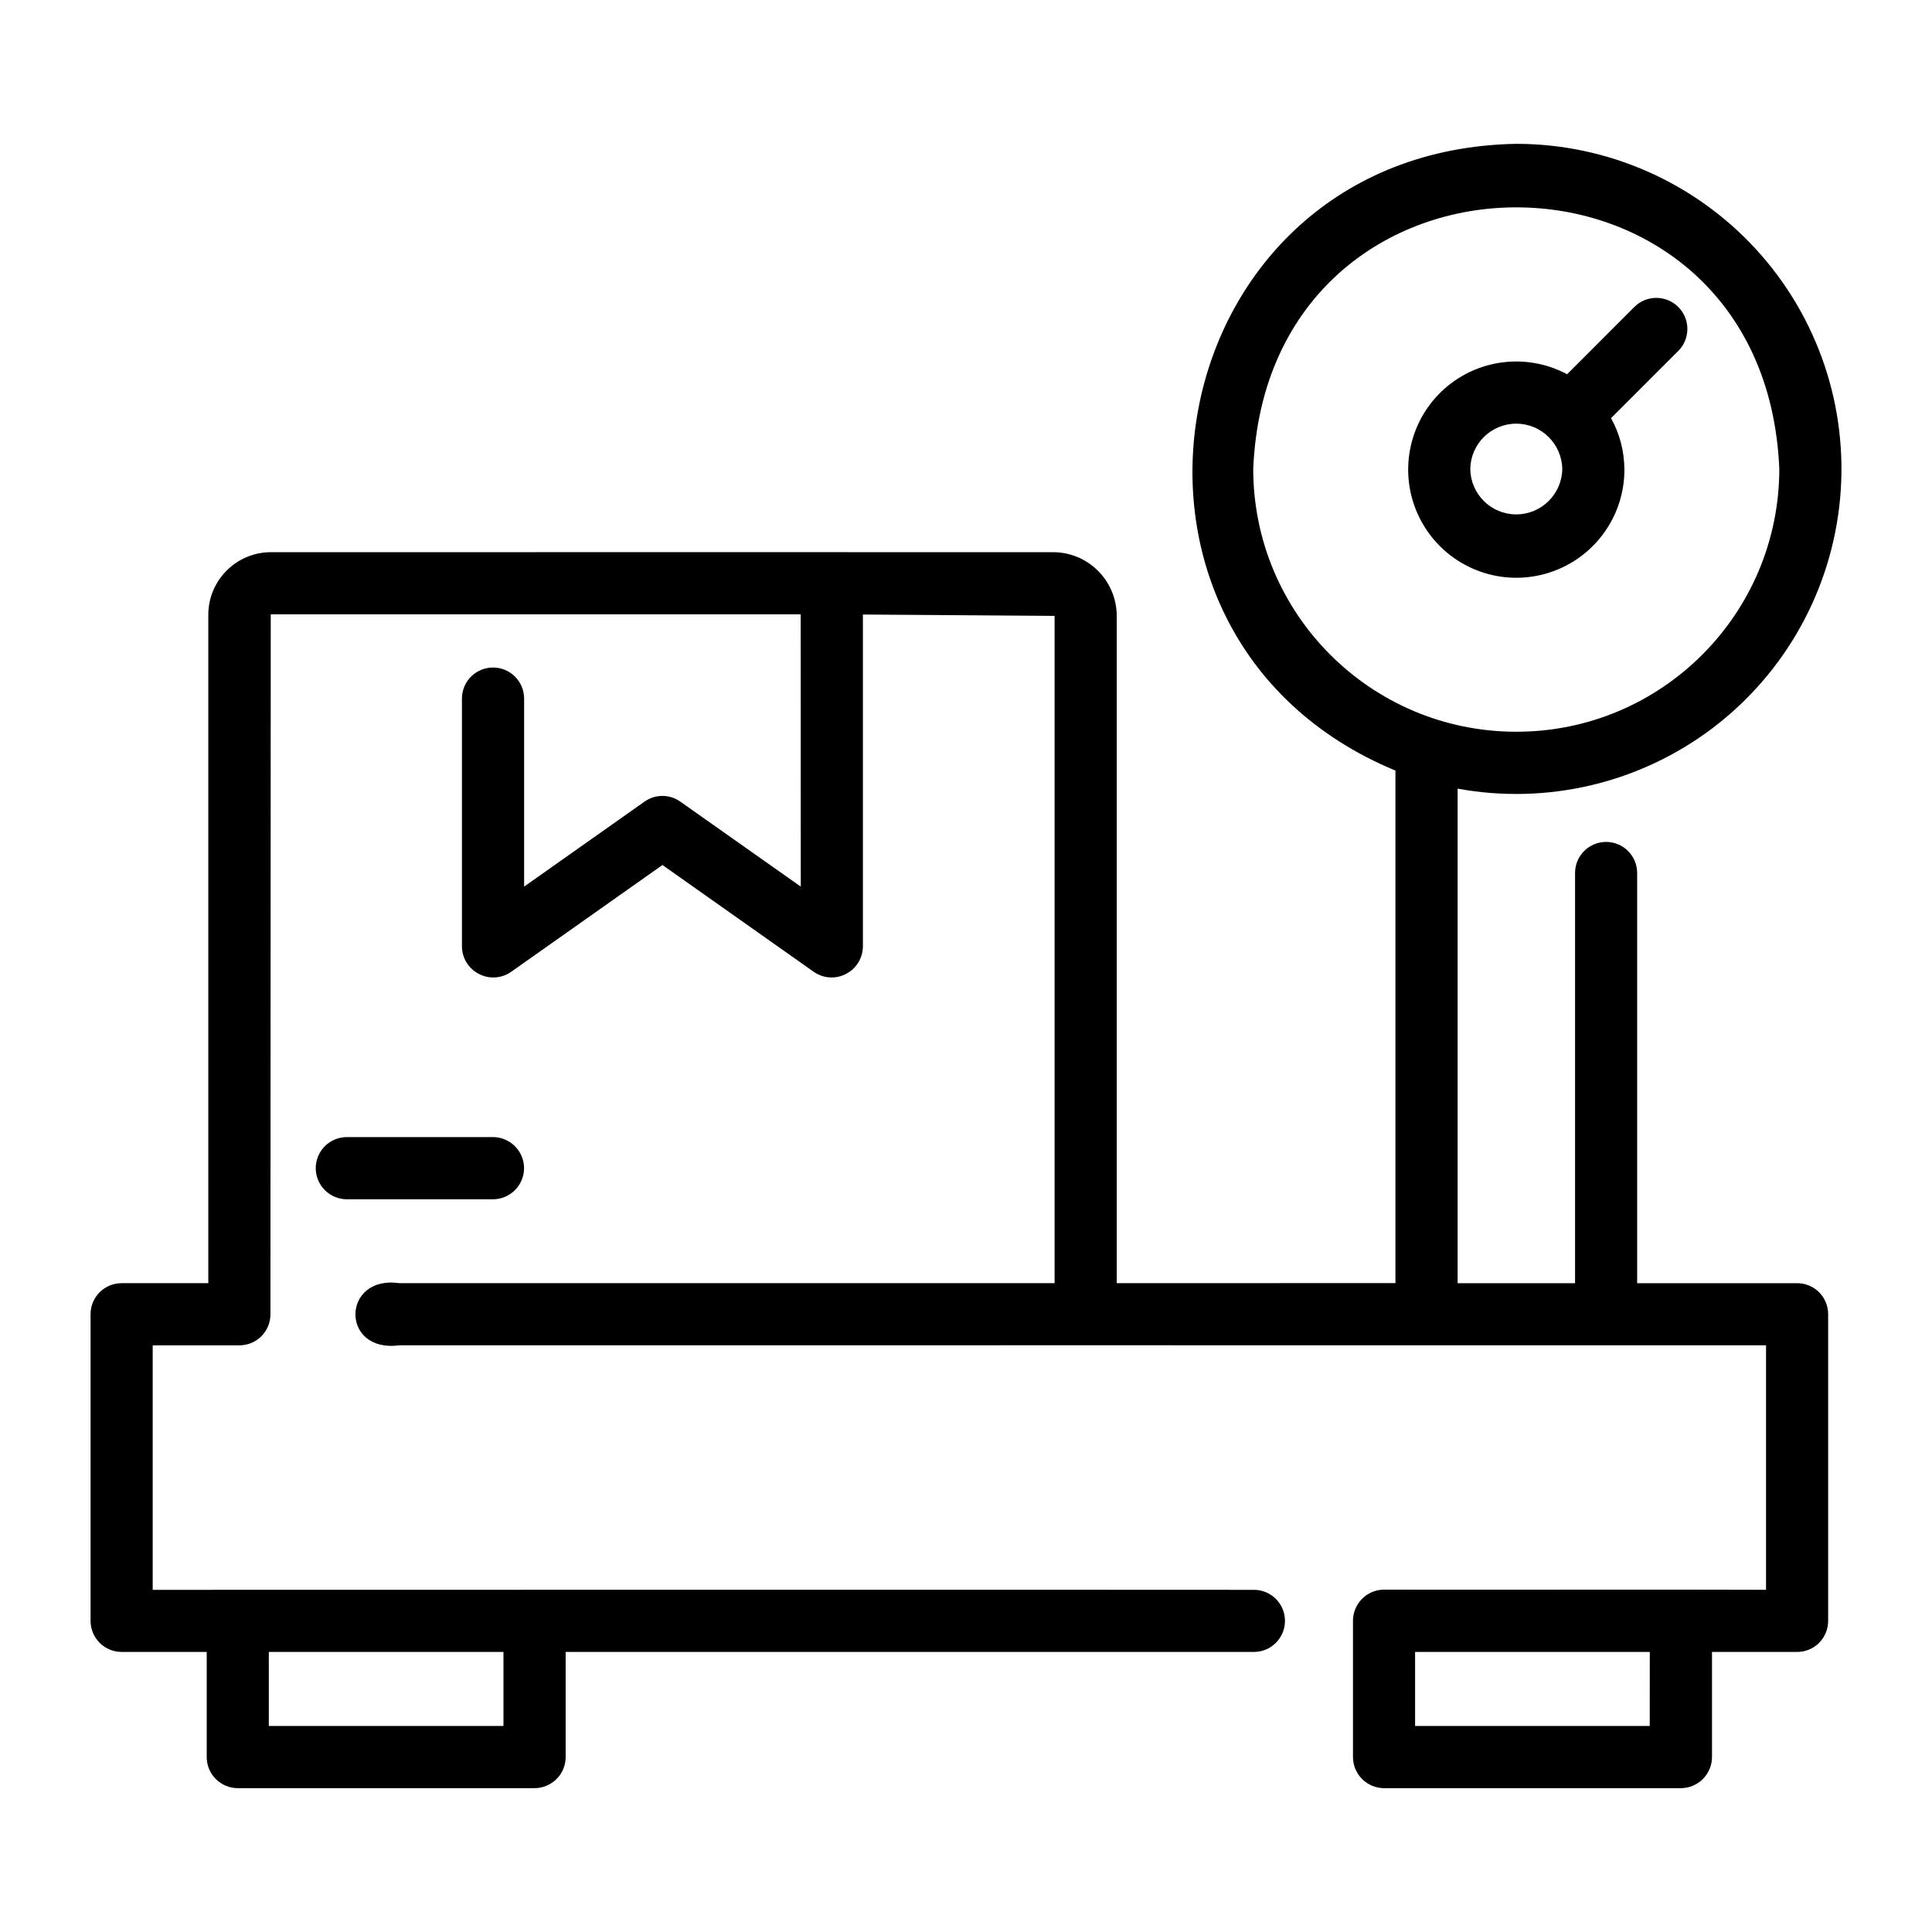
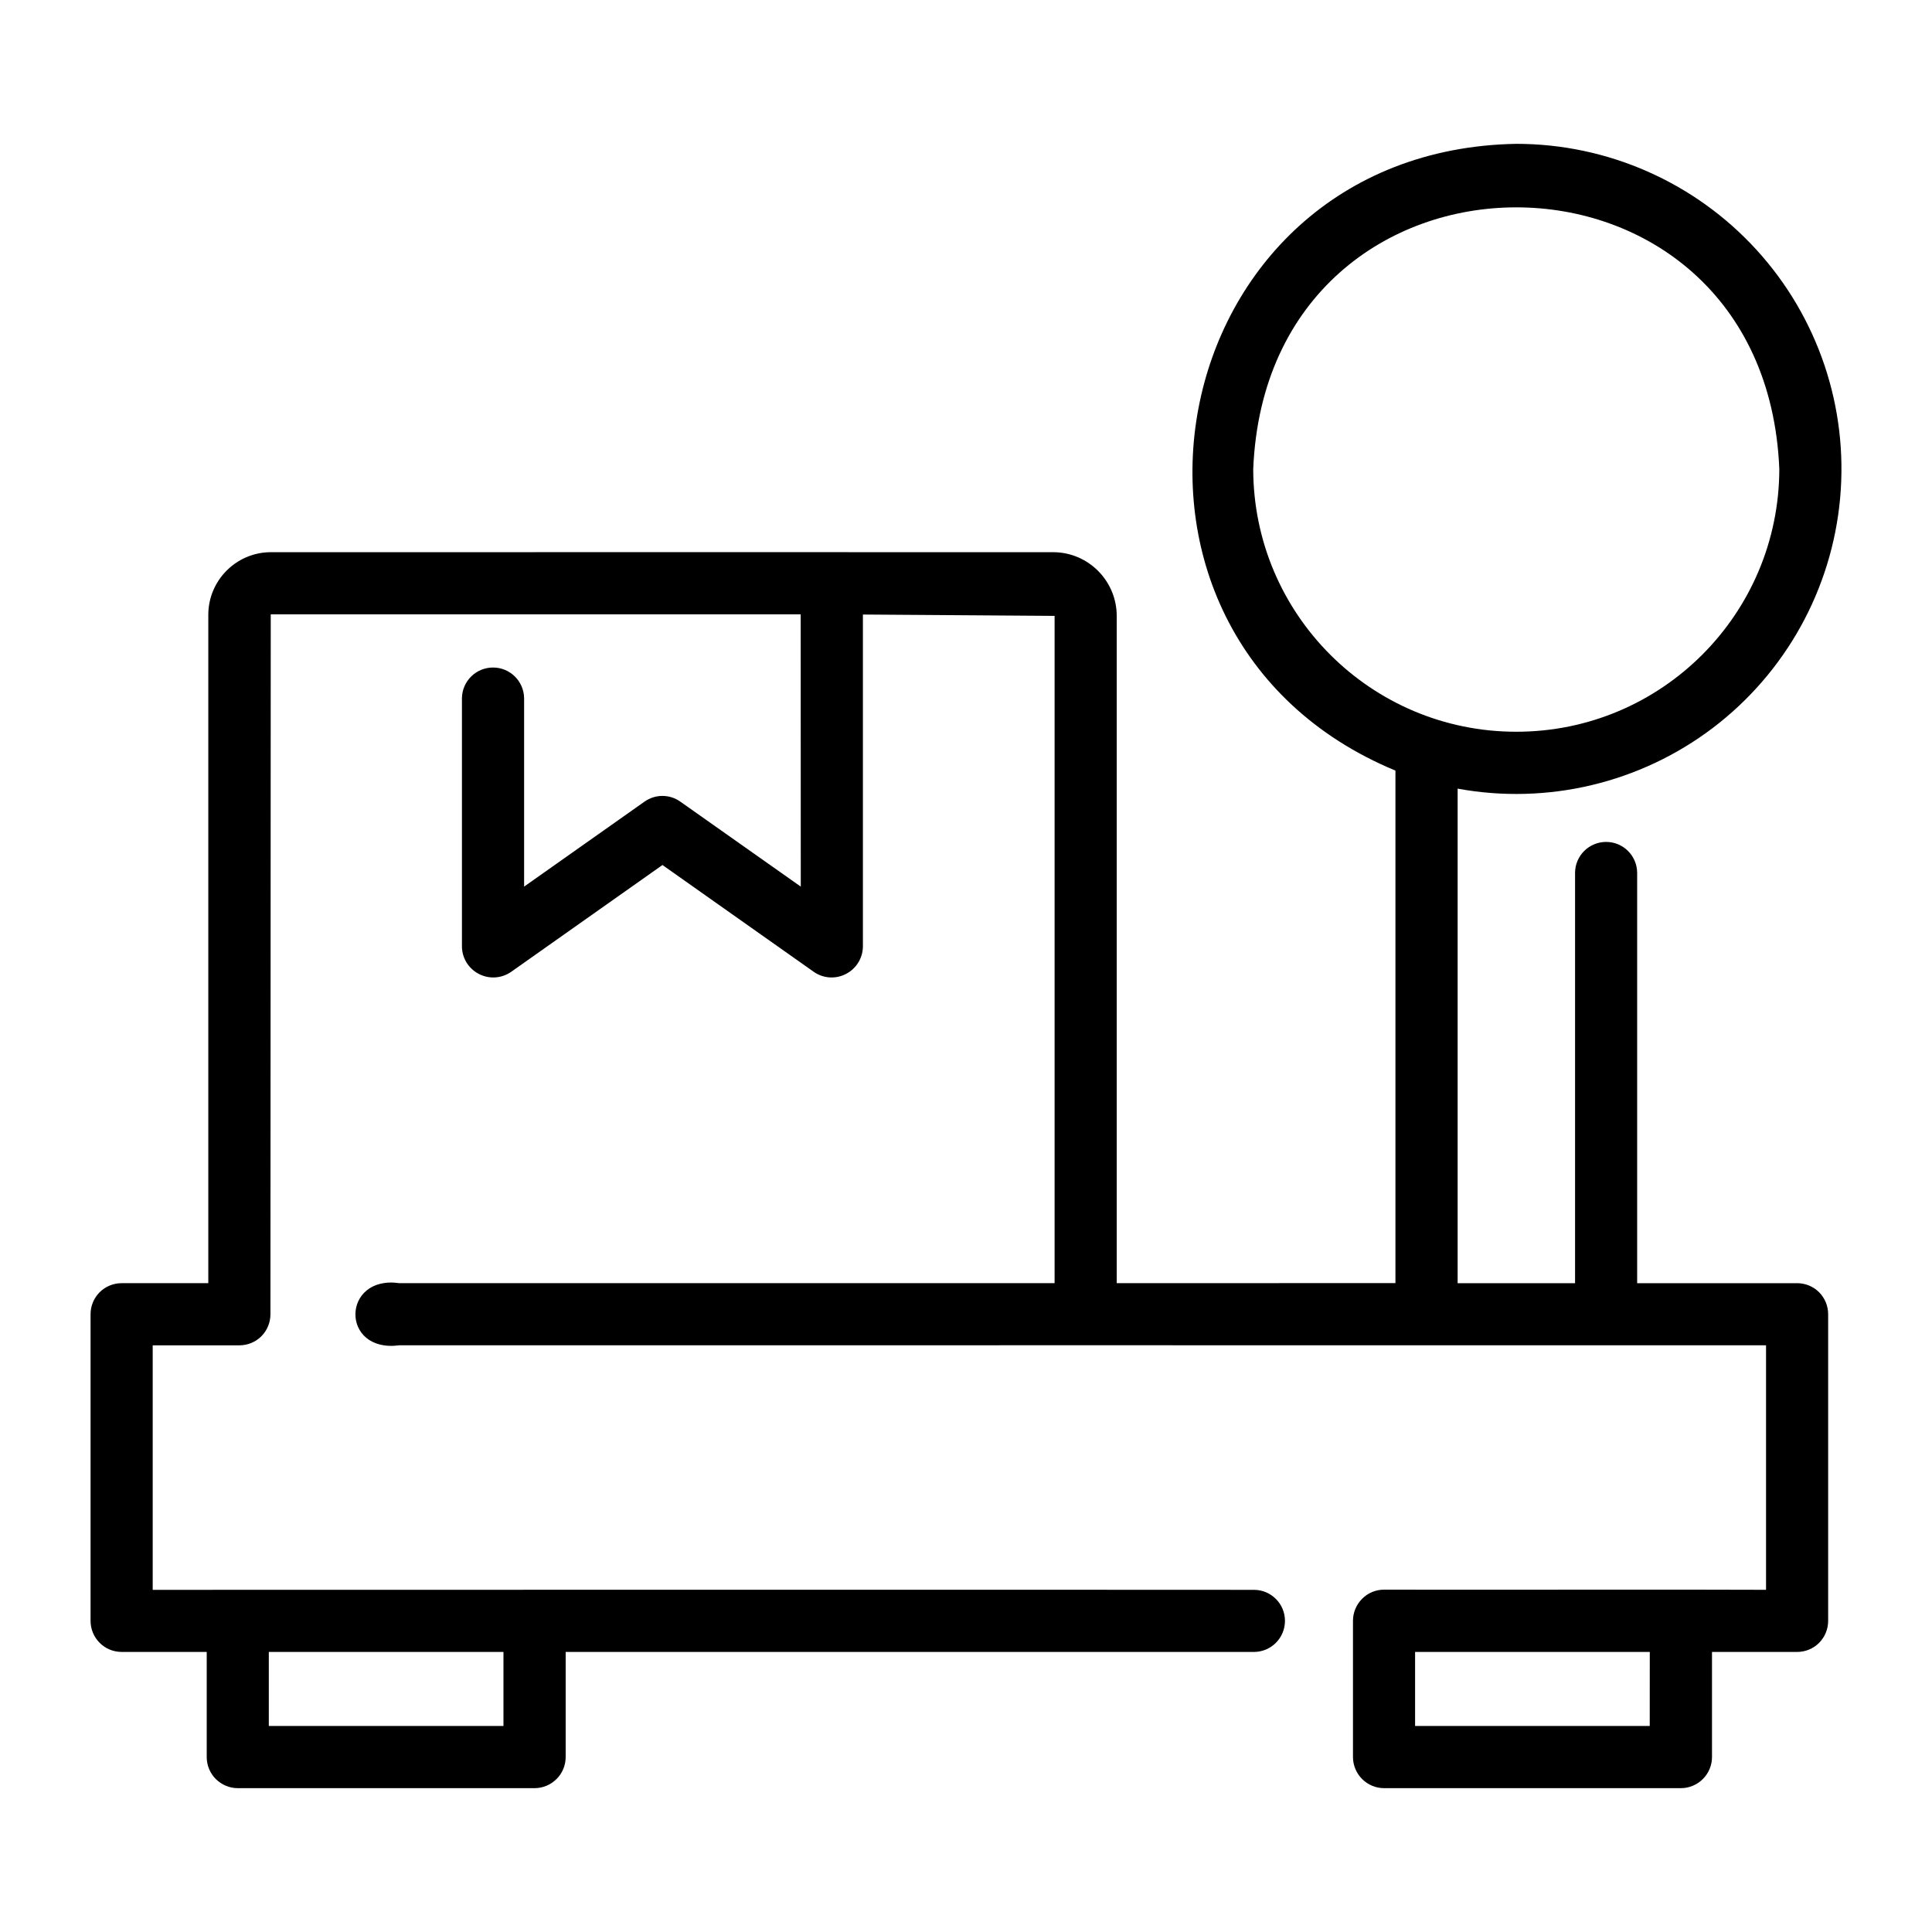
<svg xmlns="http://www.w3.org/2000/svg" viewBox="0 0 100 100" fill-rule="evenodd">
  <path d="m93.016 66.418h-8.277v-21.254c-0.012-0.879-0.727-1.586-1.605-1.586-0.883 0-1.598 0.707-1.609 1.586v21.254h-6.078v-25.598c4.648 0.852 9.445-0.289 13.211-3.144 3.766-2.859 6.156-7.172 6.586-11.879 0.43-4.711-1.145-9.383-4.332-12.871-3.191-3.492-7.699-5.481-12.43-5.481-18.605 0.332-23.188 25.418-6.254 32.441v26.527l-14.426 0.004v-34.539c-0.004-1.82-1.477-3.297-3.297-3.297 0 0-33.605-0.004-40.488 0h-0.004c-1.785 0.008-3.234 1.461-3.231 3.25v34.586h-4.484c-0.43 0-0.836 0.168-1.141 0.469-0.301 0.305-0.469 0.711-0.469 1.137v15.871c0 0.43 0.168 0.836 0.473 1.141 0.301 0.301 0.707 0.469 1.137 0.469h4.402v5.441c0 0.426 0.168 0.836 0.469 1.137 0.305 0.301 0.711 0.473 1.137 0.473h15.363c0.426 0 0.836-0.172 1.137-0.473 0.305-0.301 0.473-0.711 0.473-1.137v-5.441h35.645c0.879-0.012 1.586-0.727 1.586-1.609 0-0.879-0.707-1.594-1.586-1.605-13.262-0.012-44.355 0-57.02 0v-12.656h4.488c0.426 0 0.836-0.168 1.137-0.469 0.301-0.305 0.469-0.711 0.469-1.141l0.016-36.227h27.43l0.004 14.094-6.234-4.398c-0.555-0.395-1.297-0.395-1.855 0l-6.231 4.398v-9.758c-0.016-0.879-0.73-1.582-1.609-1.582s-1.594 0.703-1.609 1.582v12.863c0.008 0.598 0.344 1.141 0.875 1.414 0.531 0.277 1.168 0.238 1.664-0.102l7.84-5.535 7.84 5.535c0.492 0.34 1.133 0.379 1.66 0.102 0.531-0.273 0.867-0.816 0.875-1.414v-17.188l9.922 0.07v34.539h-33.91c-3.004-0.434-3.074 3.629 0 3.215 20.418-0.008 50.82 0.004 70.734 0v12.656c-2.762-0.02-16.688 0.004-19.77-0.008-0.426 0-0.836 0.168-1.137 0.473-0.301 0.301-0.473 0.711-0.473 1.137v7.055c0 0.426 0.172 0.836 0.473 1.137s0.711 0.473 1.137 0.473h15.363c0.426 0 0.836-0.172 1.137-0.473s0.473-0.711 0.473-1.137v-5.441h4.406c0.426 0 0.836-0.168 1.137-0.469 0.301-0.305 0.469-0.711 0.469-1.141v-15.871c0-0.426-0.168-0.832-0.469-1.137-0.301-0.301-0.711-0.469-1.137-0.469zm-79.102 19.086h12.145v3.832h-12.145zm50.953-61.227c0.746-18.059 26.484-18.059 27.23 0-0.012 7.512-6.102 13.602-13.617 13.598-7.512 0-13.605-6.086-13.613-13.598zm20.523 65.059h-12.145v-3.832h12.148z" />
-   <path d="m84.078 24.277c-0.008-0.922-0.242-1.828-0.691-2.633l3.504-3.504c0.605-0.629 0.594-1.633-0.023-2.25-0.621-0.621-1.621-0.629-2.254-0.023l-3.5 3.504c-2.223-1.188-4.961-0.742-6.695 1.086-1.73 1.828-2.027 4.59-0.727 6.742 1.301 2.156 3.883 3.18 6.309 2.496 2.422-0.684 4.094-2.898 4.078-5.418zm-7.977 0c0.02-1.301 1.078-2.348 2.379-2.348s2.363 1.047 2.383 2.348c-0.02 1.301-1.082 2.348-2.383 2.348s-2.359-1.047-2.379-2.348z" />
-   <path d="m27.125 60.465c0-0.426-0.172-0.836-0.473-1.137-0.301-0.301-0.711-0.473-1.137-0.473h-7.559c-0.426 0-0.836 0.168-1.141 0.469-0.301 0.305-0.473 0.711-0.473 1.141 0 0.426 0.172 0.836 0.473 1.137 0.305 0.305 0.715 0.473 1.141 0.473h7.559c0.426 0 0.836-0.172 1.137-0.473 0.301-0.301 0.473-0.711 0.473-1.137z" />
</svg>